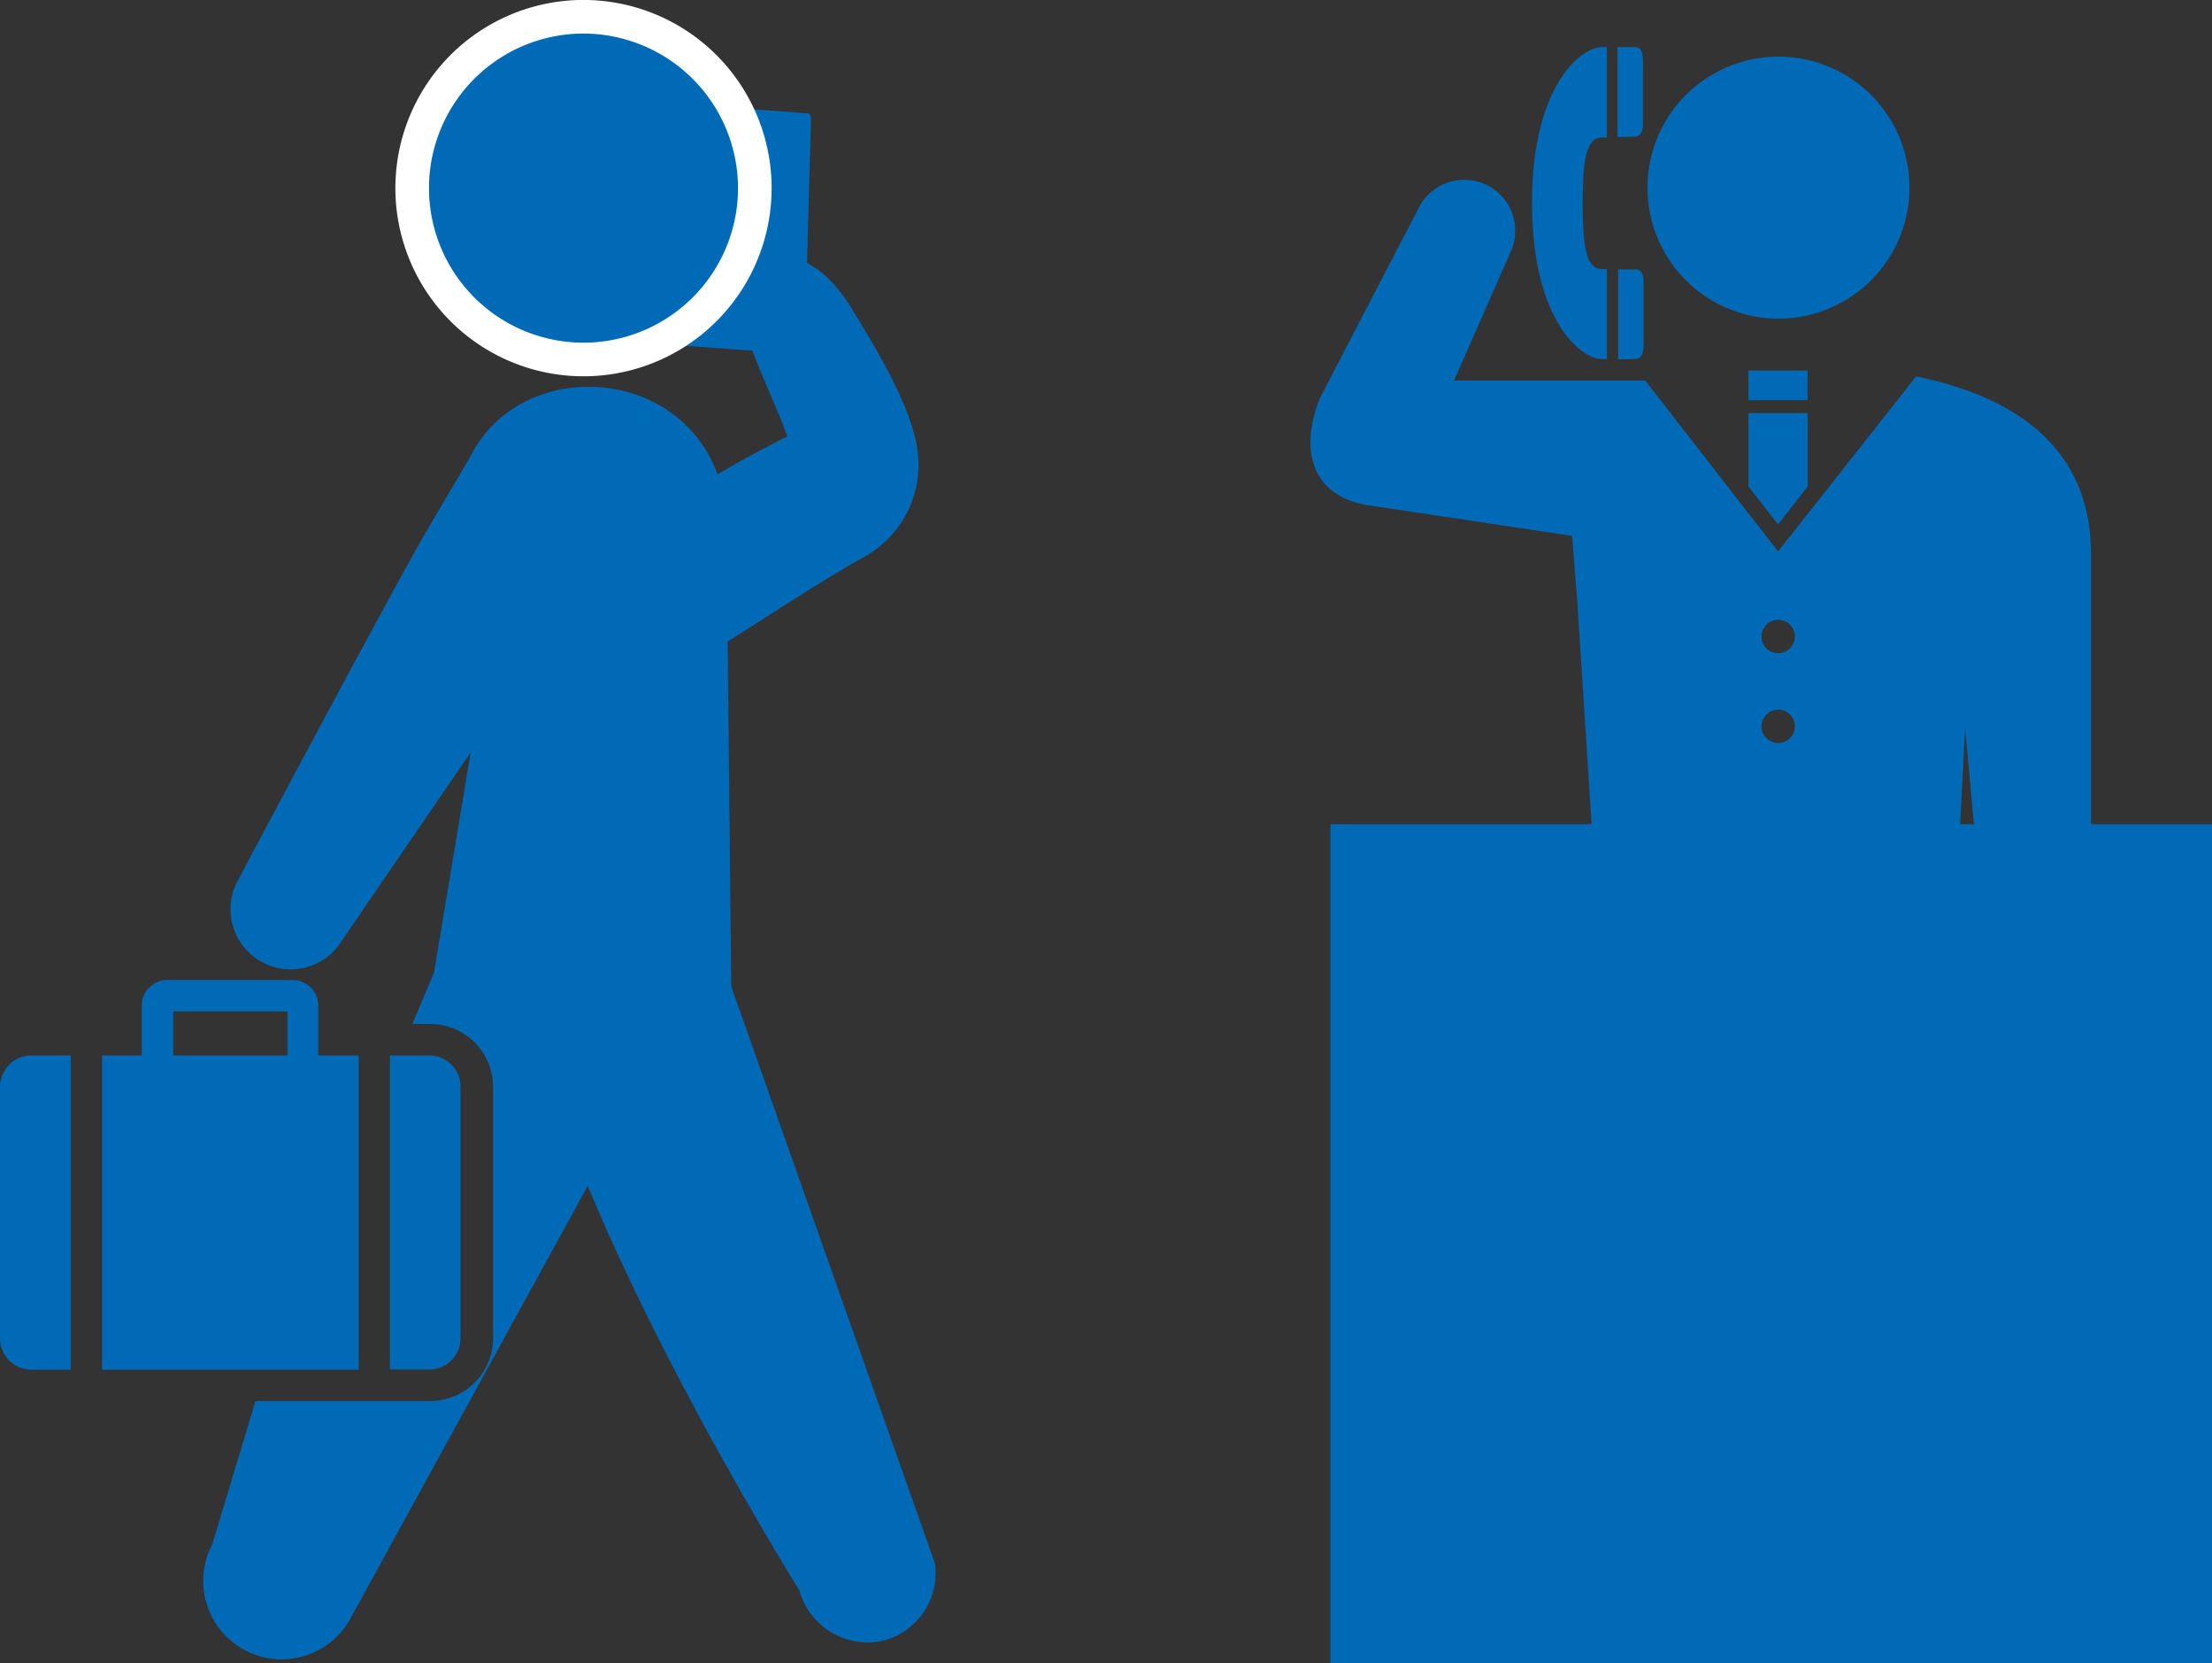
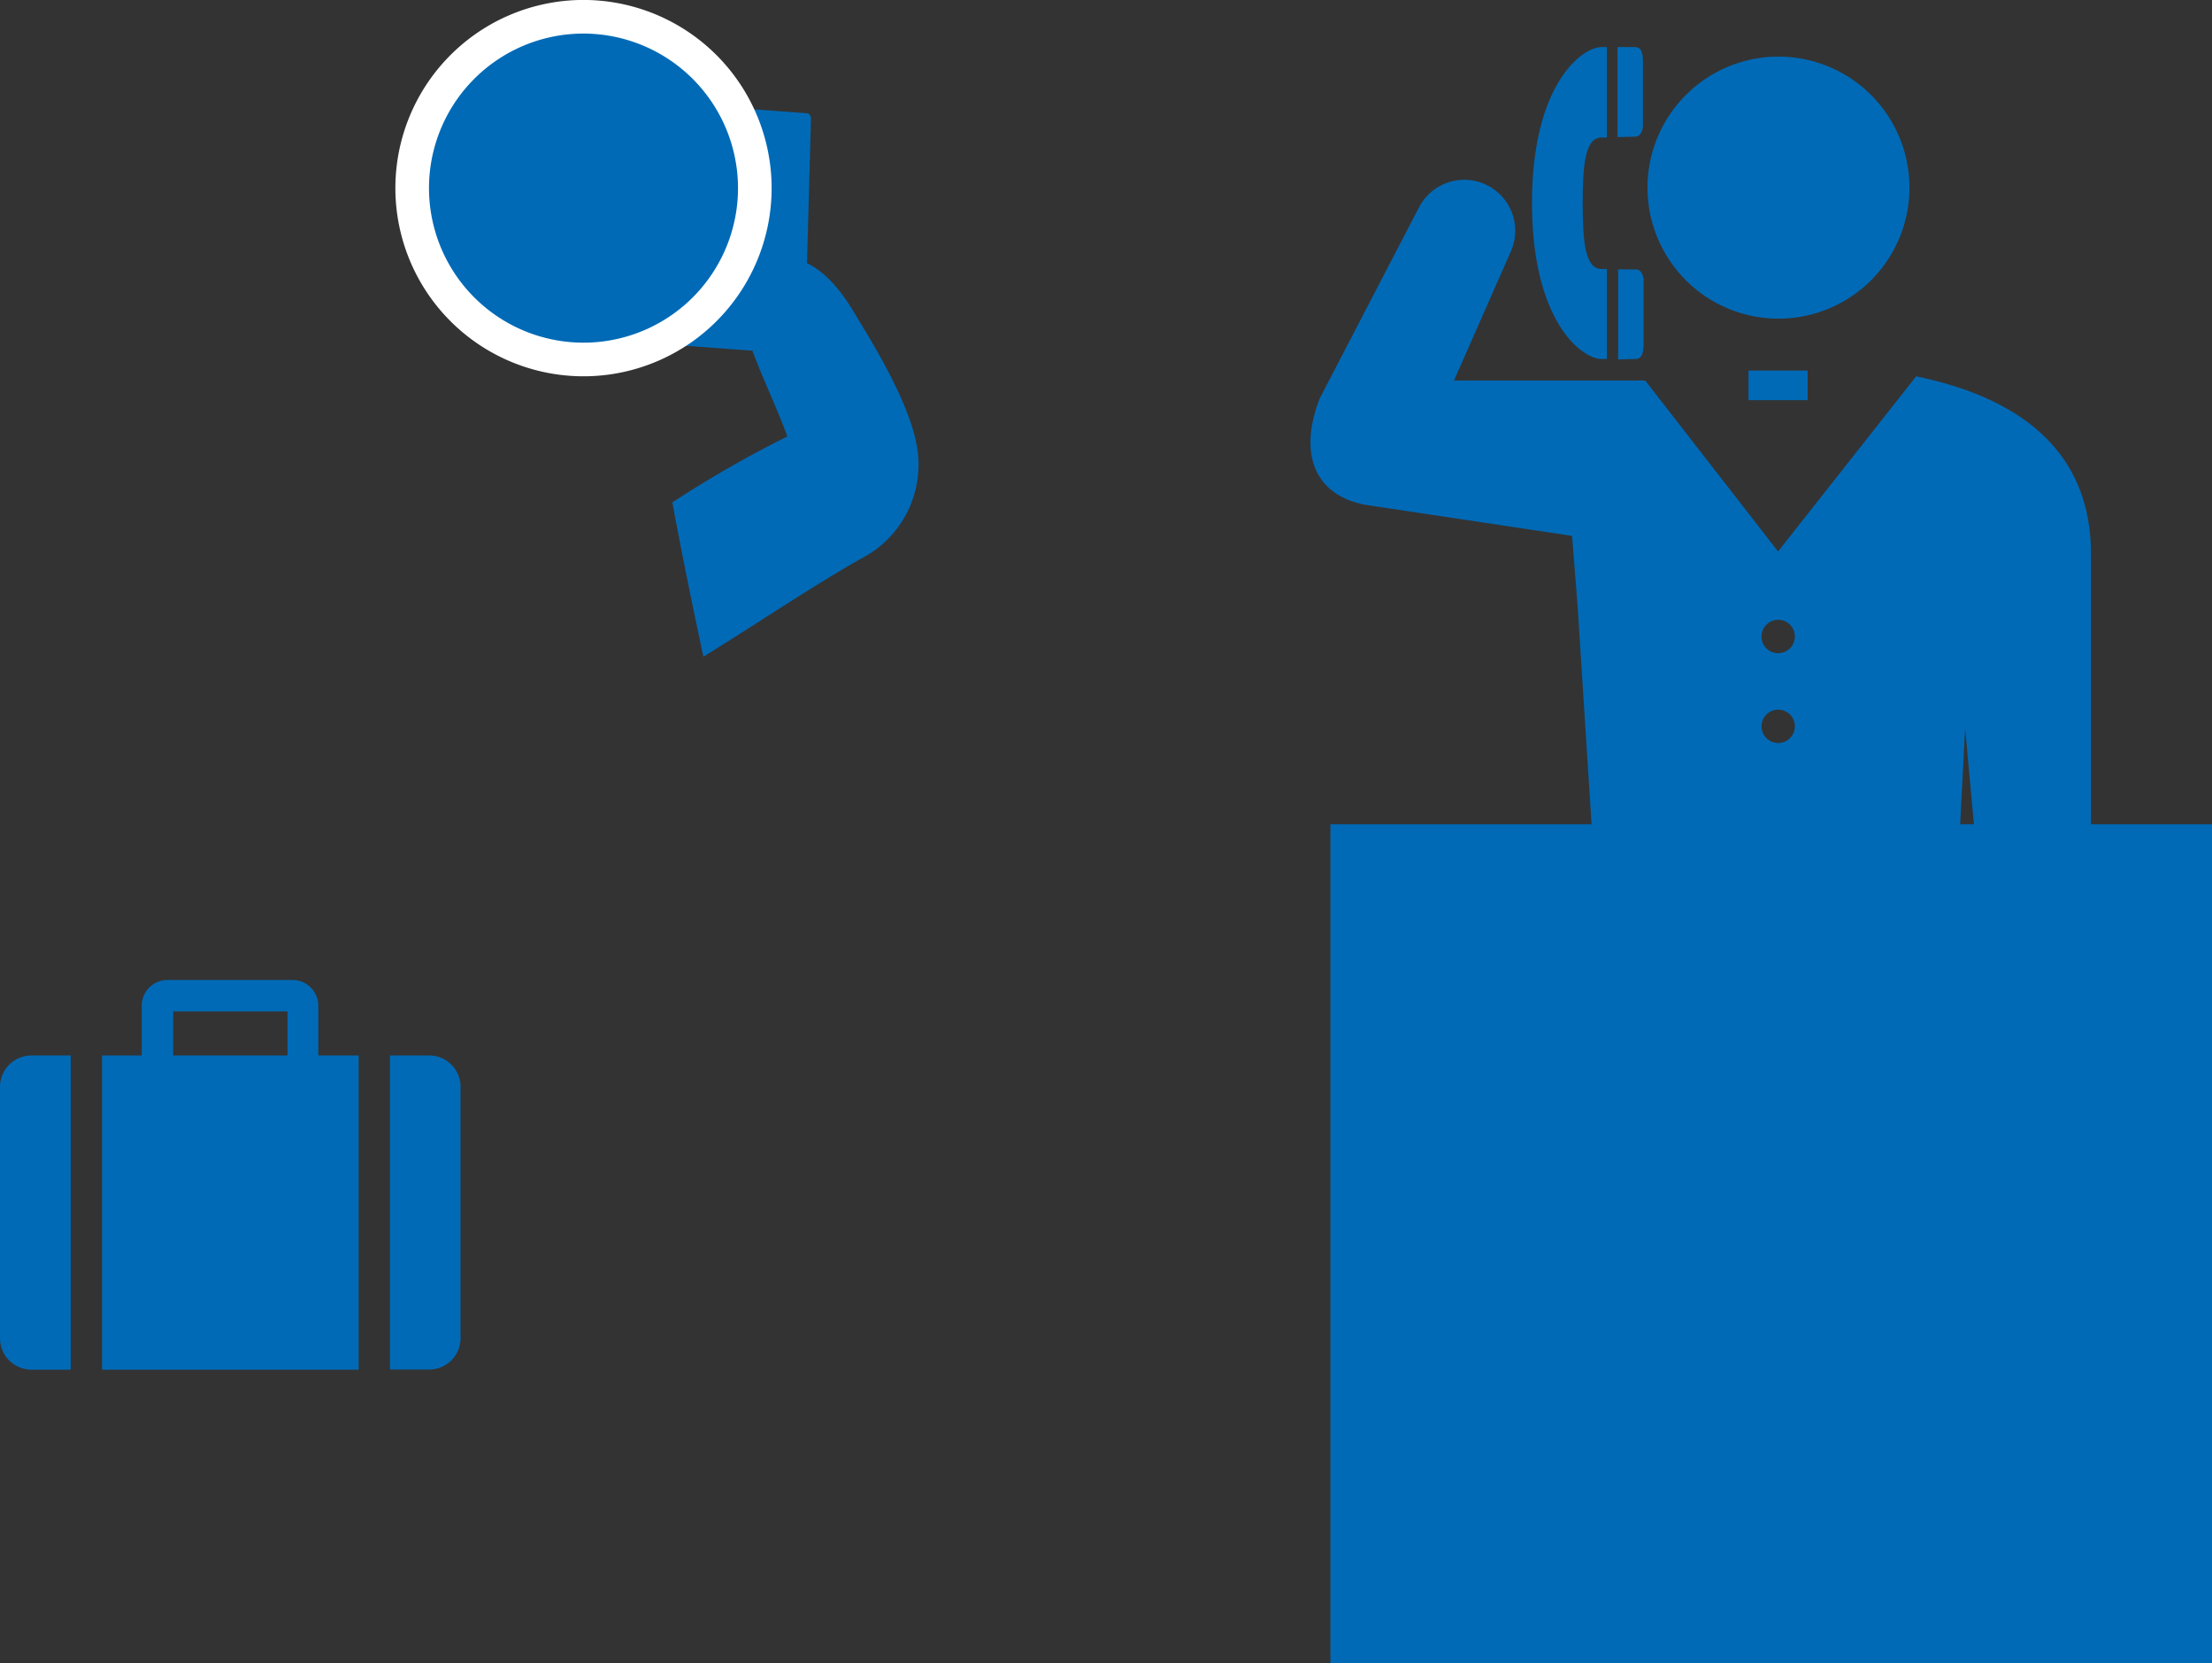
<svg xmlns="http://www.w3.org/2000/svg" width="164.5" height="123.65" viewBox="0 0 164.5 123.65">
  <rect x="0" y="0" width="164.5" height="123.65" fill="#333333" stroke="none" />
  <defs>
    <style>
      .a {
        fill: #006ab7;
      }

      .b {
        fill: none;
        stroke: #fff;
        stroke-miterlimit: 10;
        stroke-width: 5px;
      }
    </style>
  </defs>
  <title>icon-start</title>
  <g>
    <g>
      <g>
        <path class="a" d="M132.23,23.69A9.74,9.74,0,1,1,142,14,9.74,9.74,0,0,1,132.23,23.69Z" />
        <rect class="a" x="130.03" y="27.55" width="4.4" height="2.2" />
-         <polygon class="a" points="132.23 38.99 130.03 36.17 130.03 30.71 134.43 30.71 134.43 36.17 132.23 38.99" />
        <path class="a" d="M122.35,28.29H108.13l4.26-9.67a3.79,3.79,0,0,0-6.89-3.15L98.15,29.61c-1.57,4-.49,7.18,3.38,7.92l15.38,2.31.41,5.18,3.06,47.81a4.94,4.94,0,1,0,9.88,0l2-10.75,2,10.79a4.94,4.94,0,1,0,9.88,0l2-38.73,1.79,19.48a3.79,3.79,0,1,0,7.57-.36V41.19c0-8.49-6.5-11.87-13-13.21L132.23,41ZM131,54a1.24,1.24,0,1,1,1.24,1.24A1.24,1.24,0,0,1,131,54Zm0-6.68a1.24,1.24,0,1,1,1.24,1.24A1.23,1.23,0,0,1,131,47.27Z" />
      </g>
      <path class="a" d="M113.93,15.09c0,8.76,3.68,11.6,5.18,11.6h.39V20h-.39c-1.21,0-1.41-1.93-1.41-4.89s.2-4.89,1.41-4.89h.39V3.5h-.39C117.61,3.5,113.93,6.33,113.93,15.09Zm7.69,11.6c.58,0,.61-.66.61-1.29V20.9c0-.48-.22-.87-.56-.87l-1.33,0v6.69Zm0-16.53c.34,0,.56-.39.56-.88V4.78c0-.63,0-1.28-.61-1.28h-1.28v6.69Z" />
    </g>
    <rect class="a" x="98.94" y="61.28" width="65.56" height="62.37" />
    <g>
      <path class="a" d="M59.84,25.91c0,.24-.16.43-.34.42L51,25.71a.39.39,0,0,1-.31-.44l.51-17.06a.39.39,0,0,1,.34-.42L60,8.42c.18,0,.32.2.31.44Z" />
      <path class="a" d="M50,37.35a84.8,84.8,0,0,1,8.55-4.9c-.83-2.36-2.49-5.63-3.09-7.92a4.62,4.62,0,0,1,1.91-5.06c1.26-.67,3.7-.35,6.13,3.73,1.16,1.94,4.12,6.59,4.69,10A7.84,7.84,0,0,1,64,41.55c-3.8,2.16-7.89,4.94-11.69,7.27C51.49,45,50.71,41.18,50,37.35Z" />
-       <path class="a" d="M19,104.16h13a4.68,4.68,0,0,0,4.67-4.68V80.81a4.68,4.68,0,0,0-4.67-4.68H30.67l1.61-3.84L35,55.94,25.46,69.88a4.47,4.47,0,0,1-7.69-4.57s7.87-14.85,12.79-23.78c1.54-2.8,3.63-6.15,4.59-7.91,4.26-7.77,17.91-6.23,18.87,4.66l.36,35.06,15.15,42.9a5.21,5.21,0,0,1-3.62,5.68,5.27,5.27,0,0,1-6.47-3.7s-9.65-15.39-15.73-30.06l-17.6,32.08a5.83,5.83,0,1,1-10.33-5.41Z" />
      <path class="a" d="M26.67,78.47h-3V74.76a1.91,1.91,0,0,0-1.91-1.9H12.45a1.91,1.91,0,0,0-1.91,1.91v3.7H7.59v23.36H26.67Zm-5.29,0h-8.5V75.19h8.5Z" />
      <path class="a" d="M29,78.47h2.92a2.33,2.33,0,0,1,2.33,2.34V99.49a2.33,2.33,0,0,1-2.34,2.33H29Z" />
      <path class="a" d="M2.34,78.47H5.26v23.36H2.34A2.34,2.34,0,0,1,0,99.49V80.81A2.34,2.34,0,0,1,2.34,78.47Z" />
      <g>
        <path class="b" d="M54.88,13.71A11.49,11.49,0,1,1,43.1,2.5,11.5,11.5,0,0,1,54.88,13.71Z" />
        <path class="a" d="M54.88,13.71A11.49,11.49,0,1,1,43.1,2.5,11.5,11.5,0,0,1,54.88,13.71Z" />
      </g>
    </g>
  </g>
</svg>